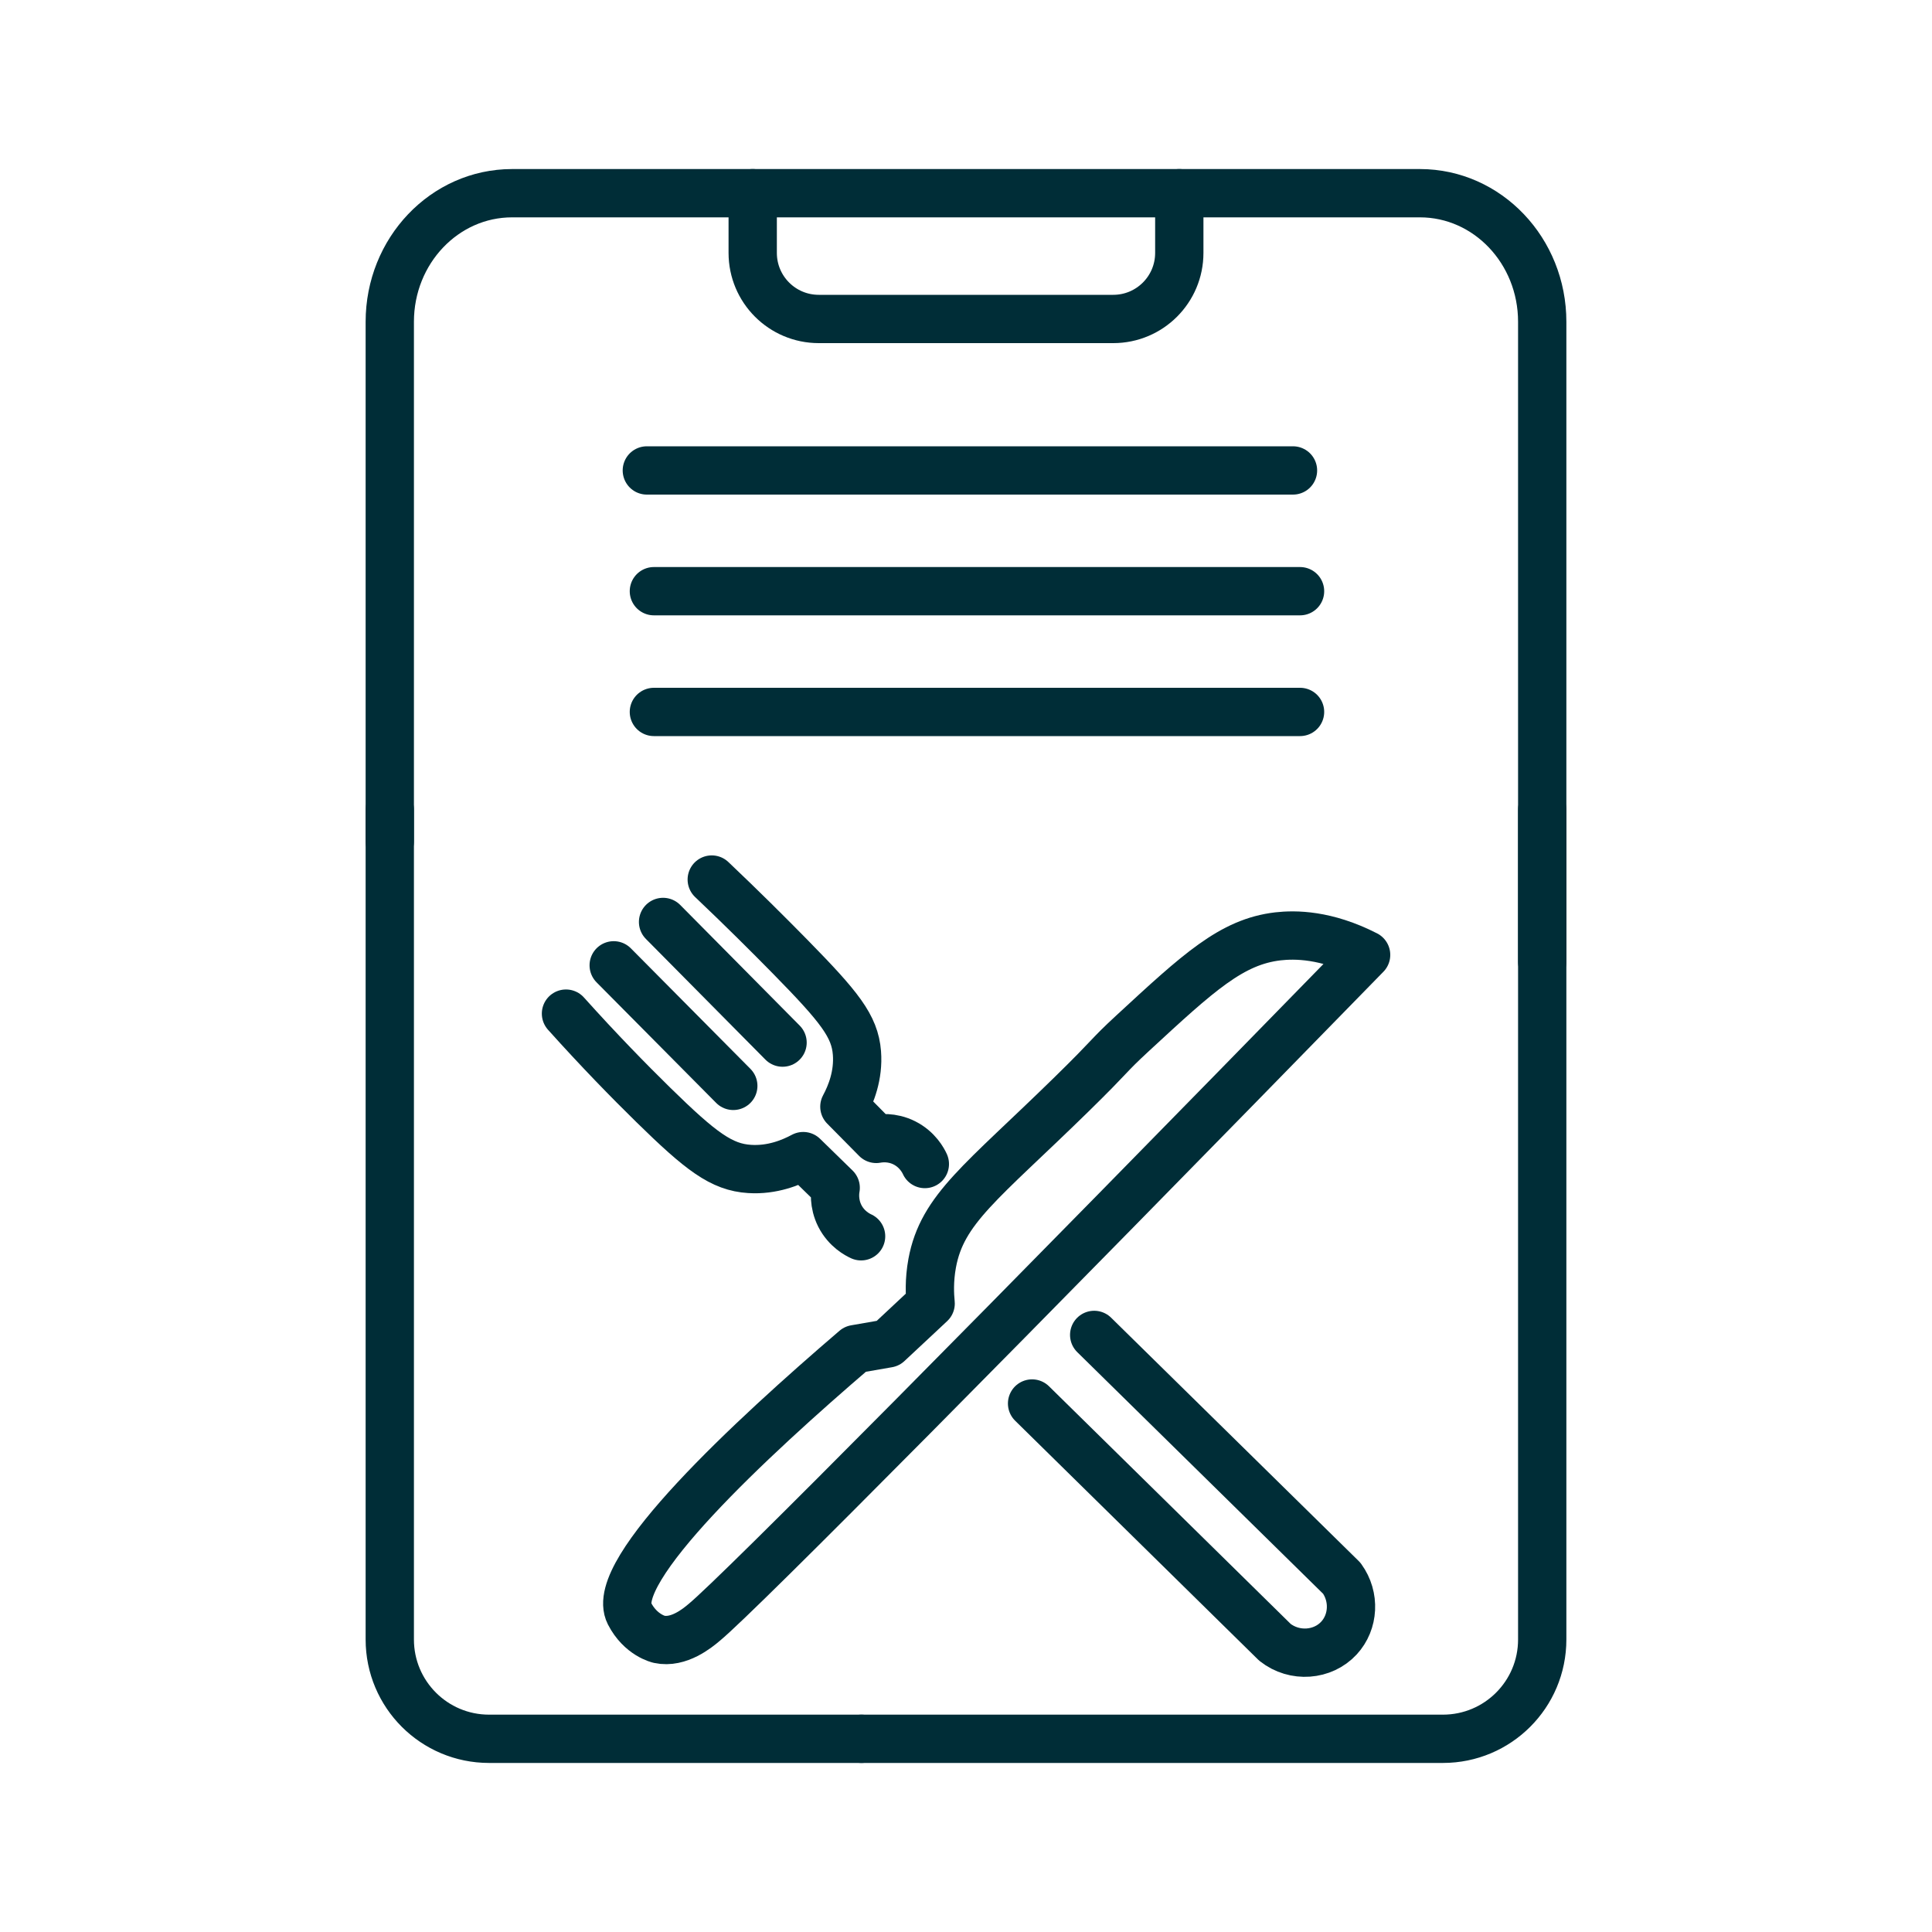
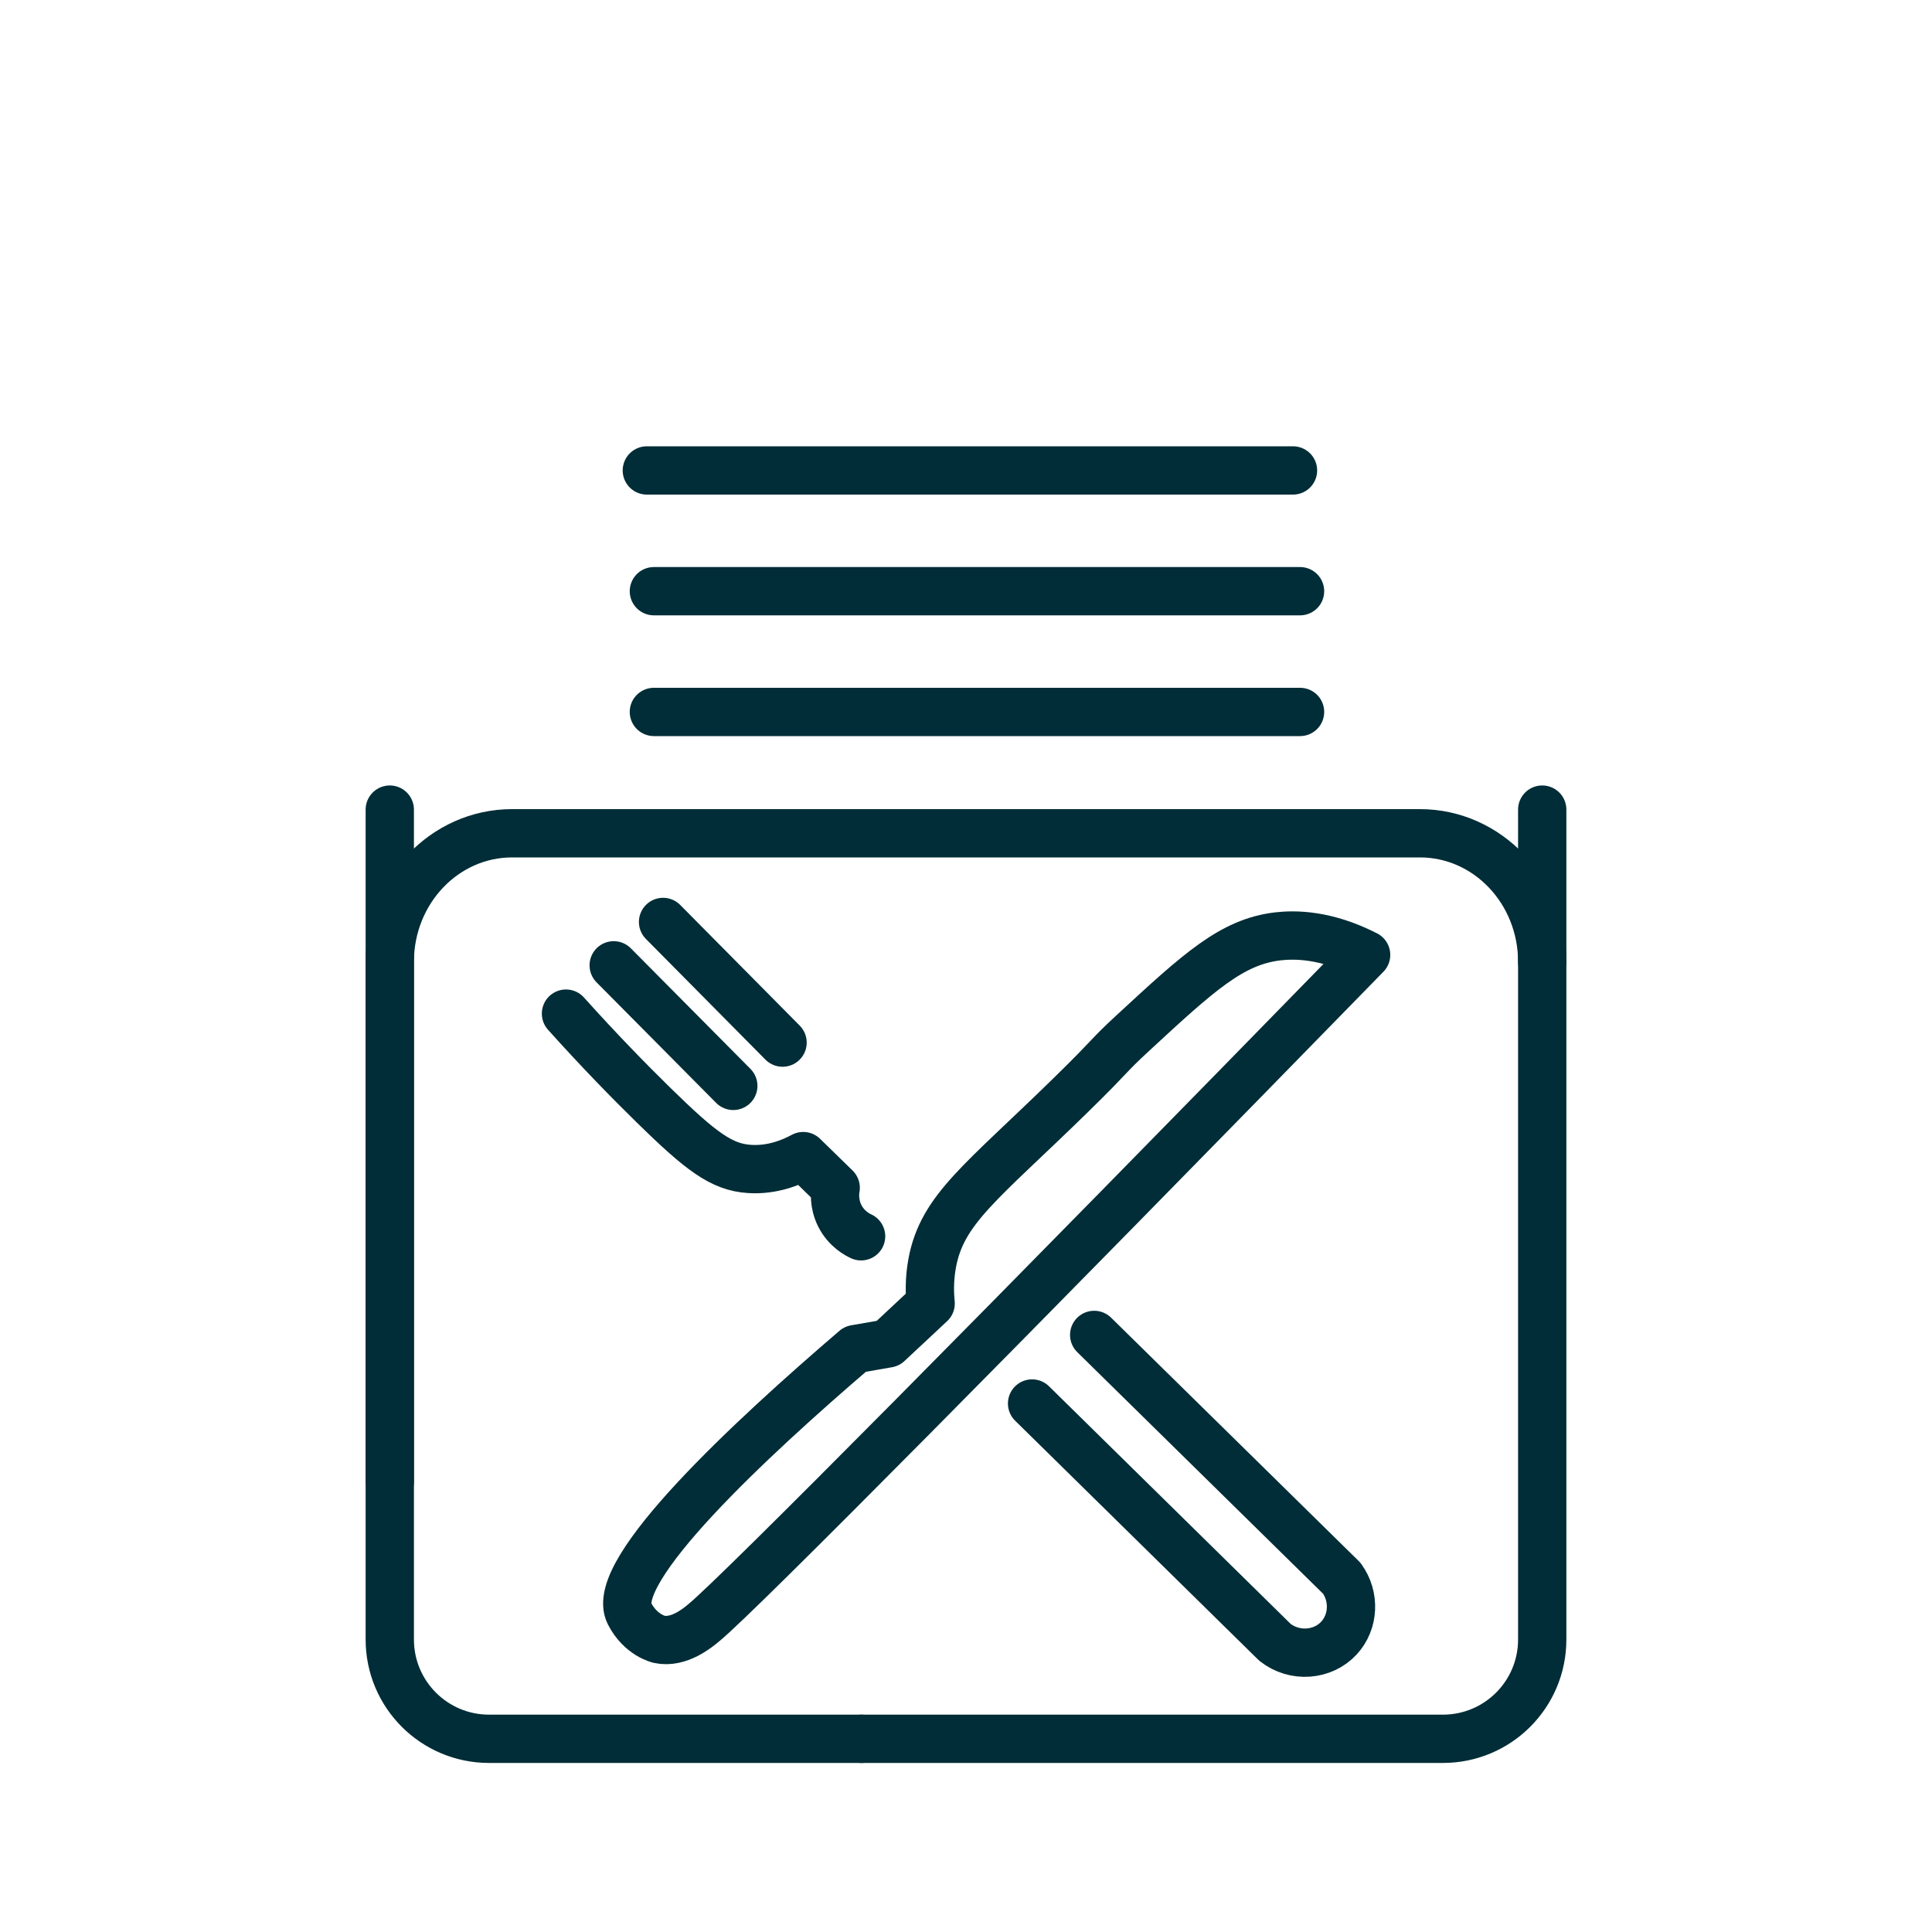
<svg xmlns="http://www.w3.org/2000/svg" id="Ebene_1" viewBox="0 0 200 200">
  <defs>
    <style>.cls-1{fill:none;stroke:#002d37;stroke-linecap:round;stroke-linejoin:round;stroke-width:5px;}</style>
  </defs>
  <g>
    <path class="cls-1" d="m40.35,83.81v85.91c0,5.68,4.6,10.28,10.28,10.28h38.54" />
-     <path class="cls-1" d="m159.65,99.57V33.31c0-7.35-5.67-13.31-12.66-13.31H53.01c-6.99,0-12.66,5.96-12.66,13.31v53.8" />
-     <path class="cls-1" d="m77.92,20v6.18c0,3.78,3.06,6.84,6.84,6.84h30.48c3.78,0,6.84-3.06,6.84-6.84v-6.18" />
+     <path class="cls-1" d="m159.65,99.57c0-7.35-5.67-13.31-12.66-13.31H53.01c-6.99,0-12.66,5.96-12.66,13.31v53.8" />
    <path class="cls-1" d="m159.65,83.81v85.91c0,5.68-4.6,10.28-10.28,10.28h-60.19" />
  </g>
  <g>
    <path class="cls-1" d="m72.91,167.94c3.64-3.01,31.25-30.91,68.51-69.09-4.16-2.13-7.36-2.12-9.13-1.92-4.79.56-8.2,3.71-15.03,10.02-2.74,2.53-1.97,2.06-6.33,6.33-9.32,9.12-13.39,11.85-14.43,17.48-.33,1.79-.25,3.3-.16,4.18-1.47,1.38-2.95,2.75-4.42,4.13-1.13.2-2.26.39-3.39.59-10.78,9.23-25.61,22.99-23.37,27.37,1.16,2.26,3.07,2.67,3.07,2.67,2.03.44,3.97-1.16,4.68-1.76Z" />
    <path class="cls-1" d="m106.84,145.29c8.38,8.24,16.76,16.48,25.14,24.72,2.04,1.61,4.96,1.37,6.63-.44,1.53-1.66,1.68-4.27.29-6.19-8.54-8.4-17.09-16.79-25.63-25.19" />
-     <path class="cls-1" d="m95.74,120.5c-.16-.35-.75-1.5-2.12-2.19-1.31-.66-2.53-.48-2.91-.41-1.1-1.11-2.2-2.22-3.3-3.34.68-1.27,1.48-3.24,1.3-5.56-.22-2.78-1.8-4.75-6.94-9.99-2.28-2.32-4.98-5.01-8.09-7.96" />
    <path class="cls-1" d="m89.14,127.98c-.35-.16-1.5-.74-2.2-2.11-.66-1.31-.5-2.52-.43-2.91l-3.36-3.28c-1.25.67-3.21,1.48-5.55,1.33-2.9-.18-5.04-1.8-9.98-6.64-2.53-2.48-5.62-5.64-9.03-9.44" />
    <line class="cls-1" x1="75.91" y1="112.41" x2="63.53" y2="99.93" />
    <line class="cls-1" x1="81.01" y1="107.93" x2="68.64" y2="95.44" />
  </g>
  <line class="cls-1" x1="66.96" y1="48.7" x2="133.85" y2="48.7" />
  <line class="cls-1" x1="67.69" y1="61.2" x2="134.58" y2="61.2" />
  <line class="cls-1" x1="67.69" y1="73.7" x2="134.58" y2="73.7" />
</svg>